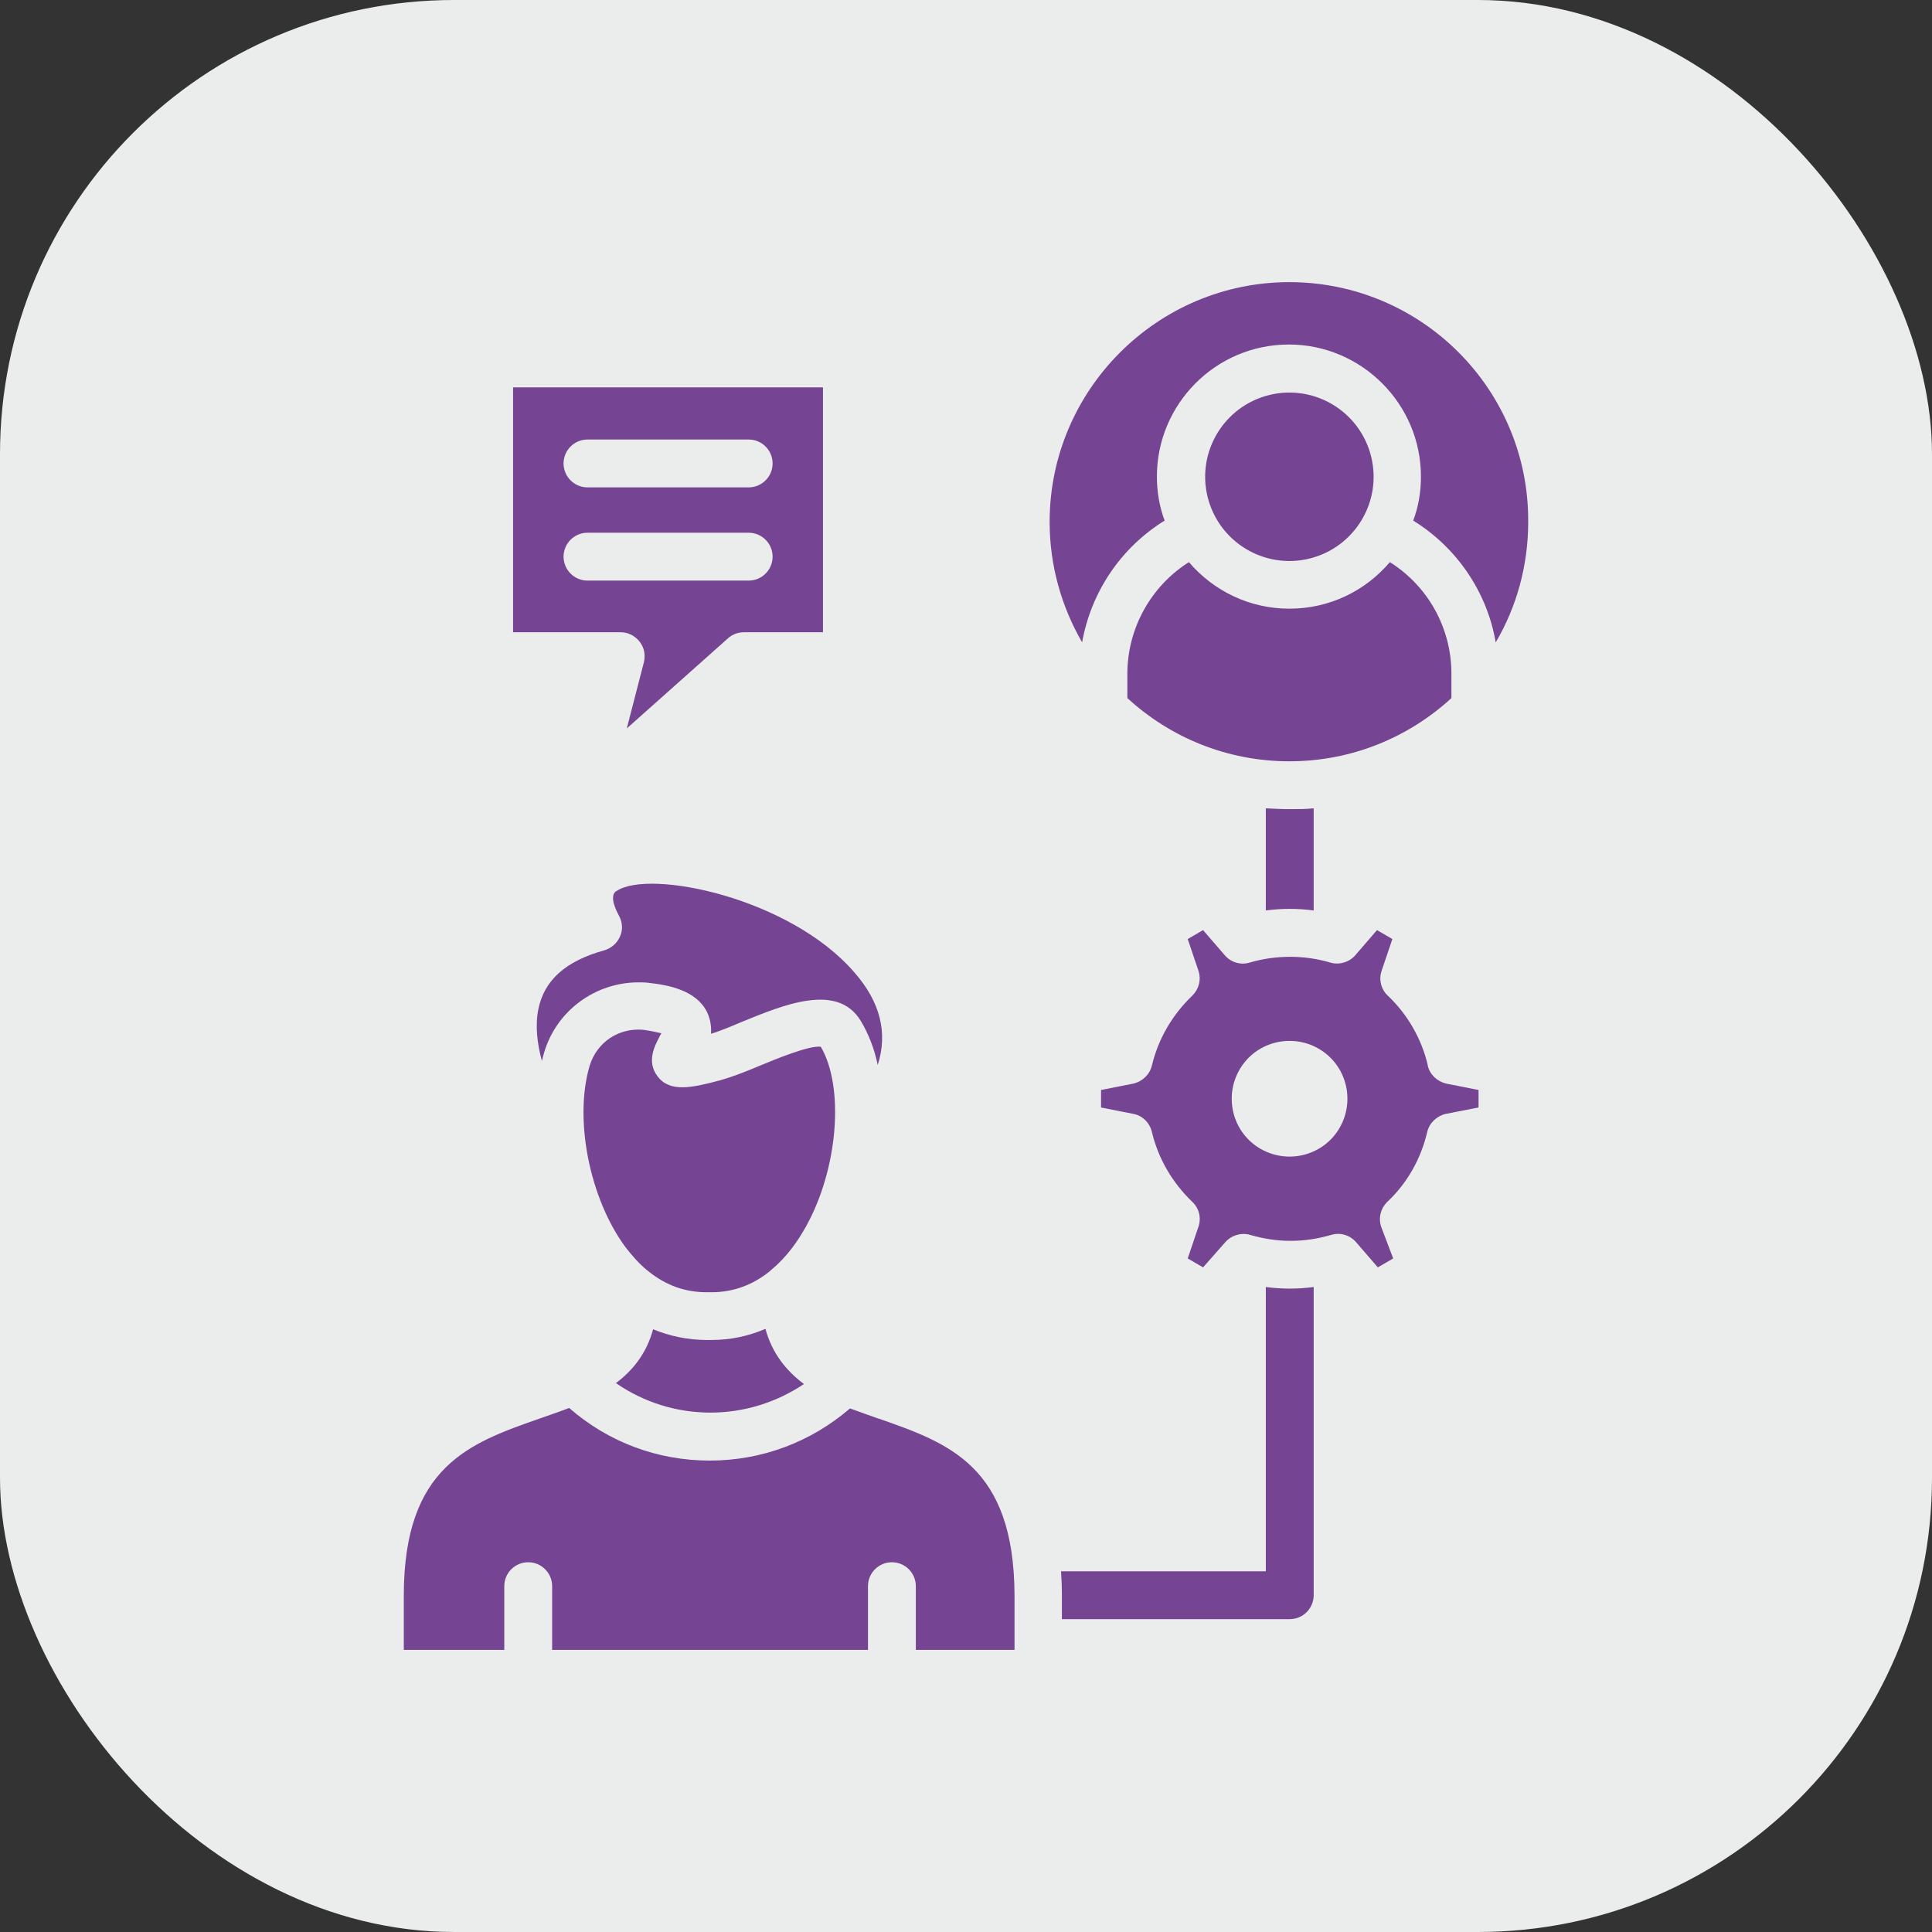
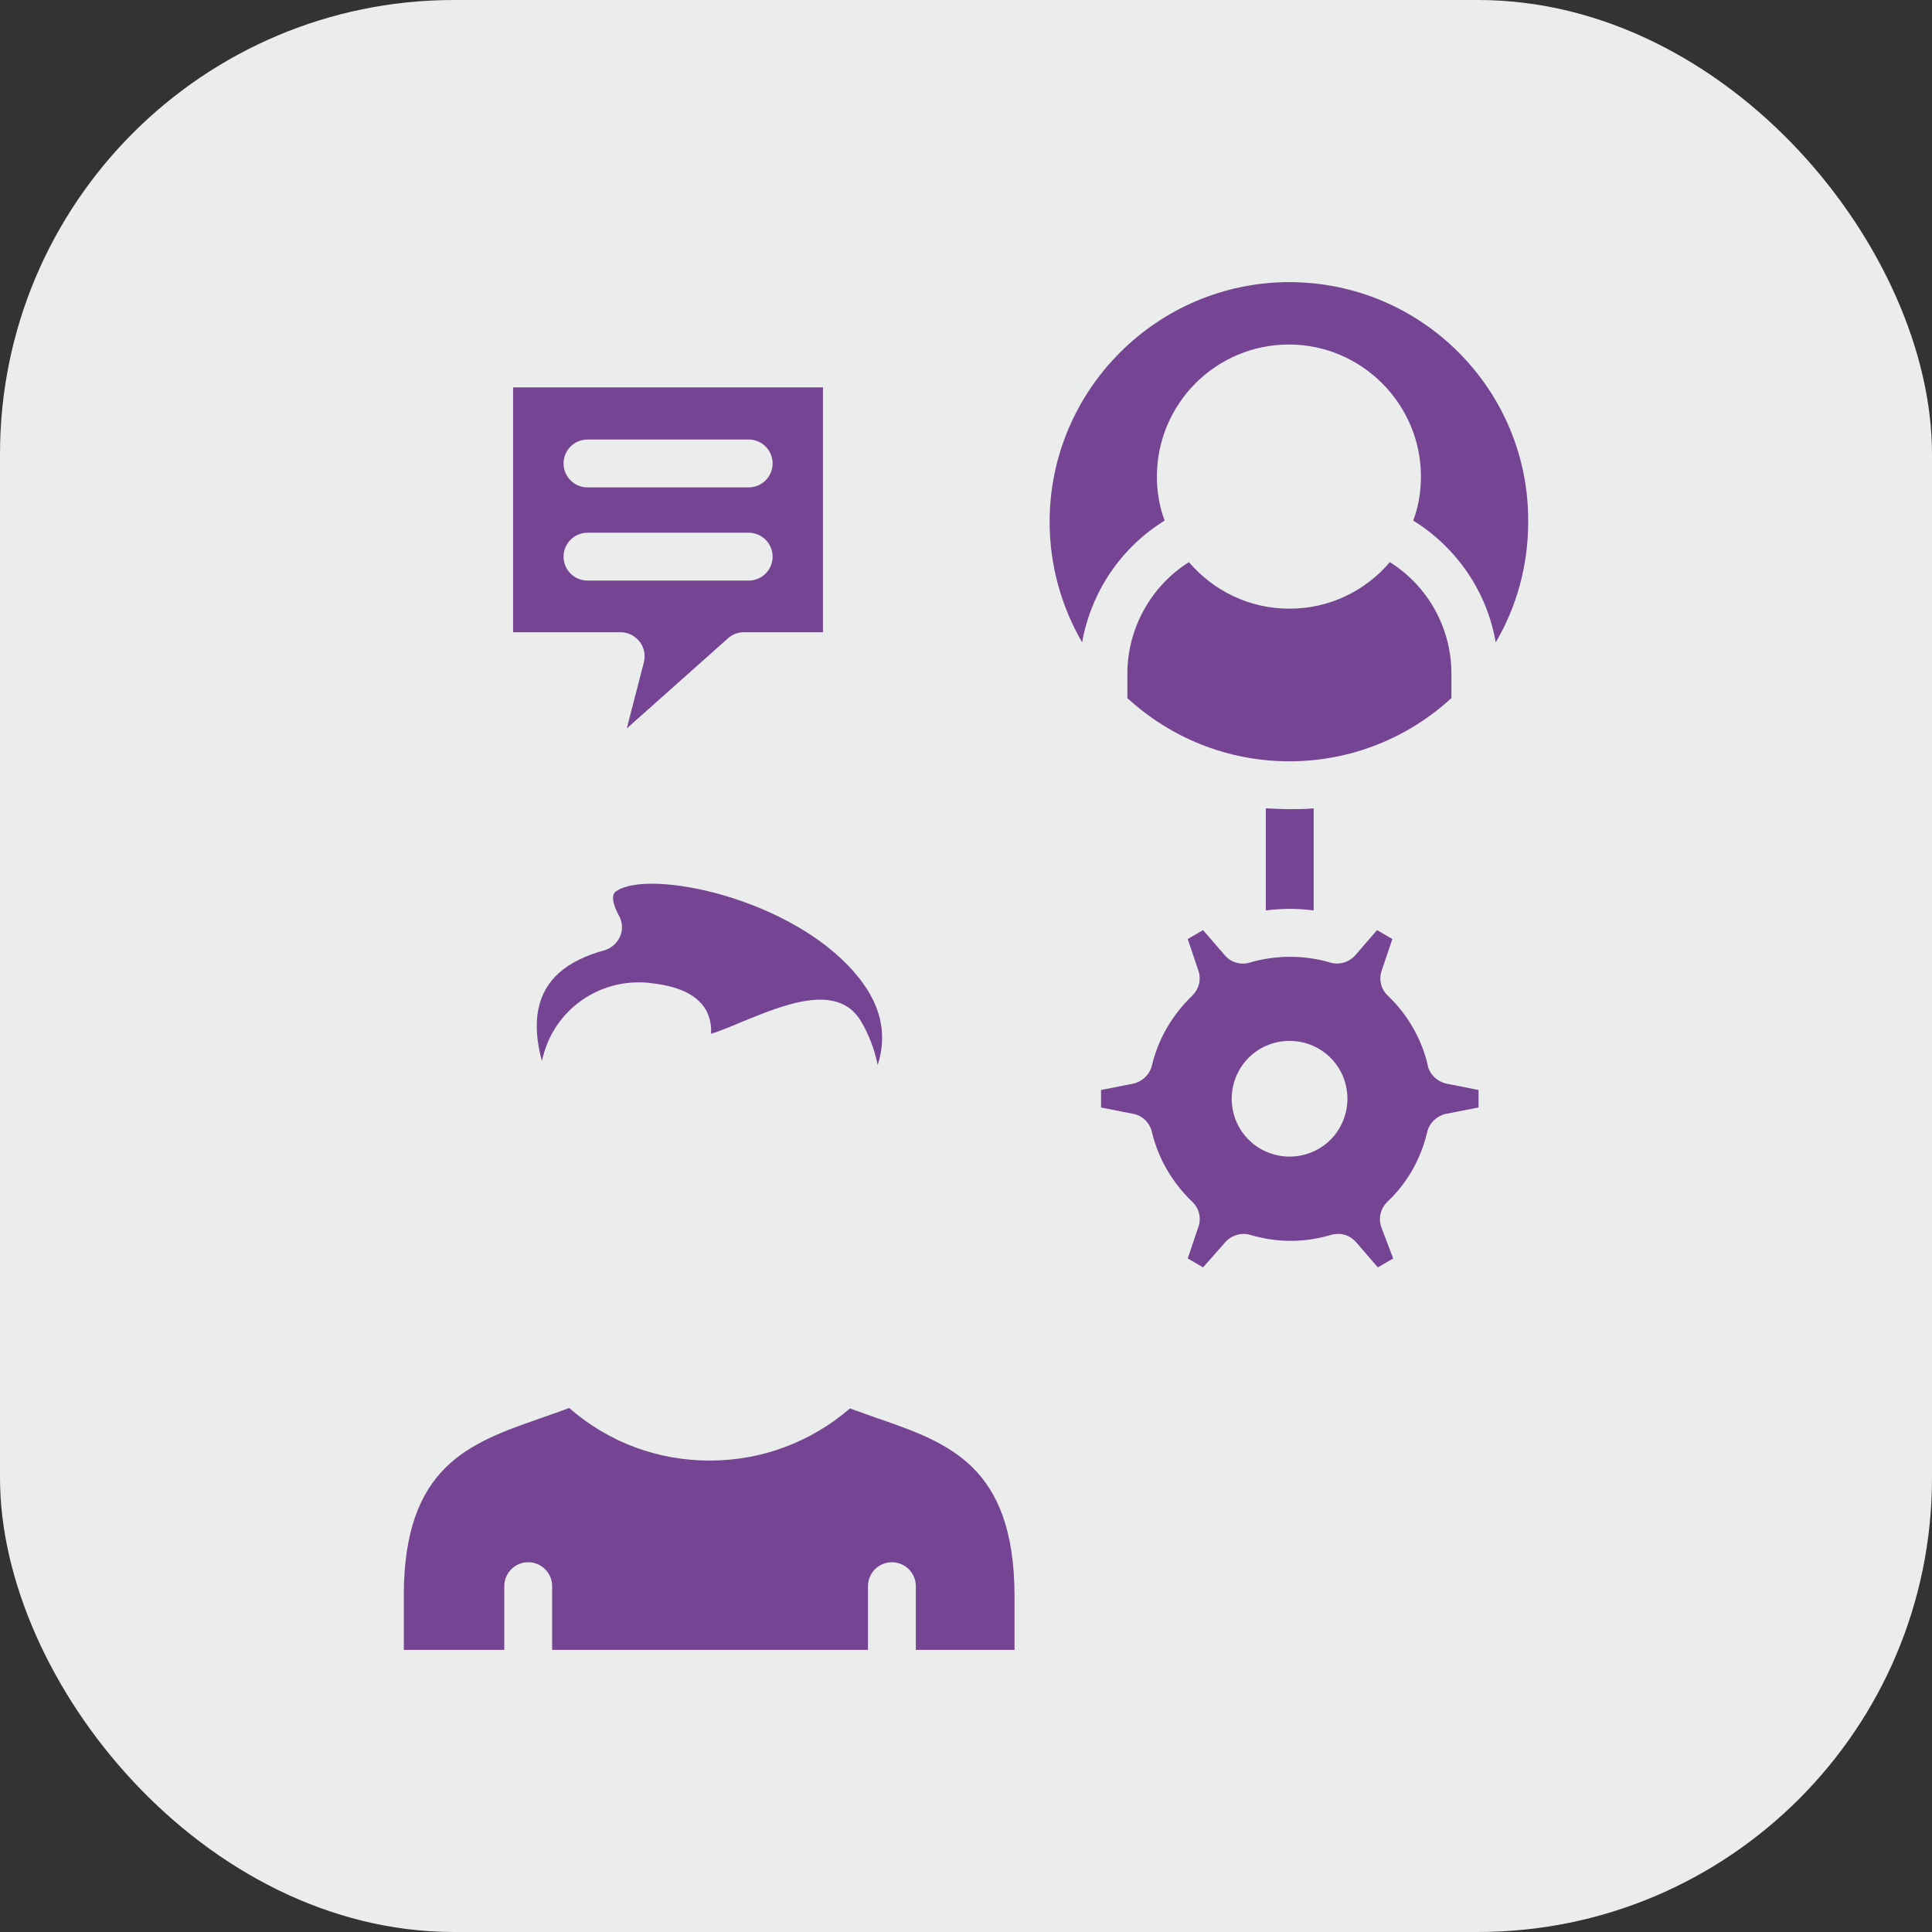
<svg xmlns="http://www.w3.org/2000/svg" xml:space="preserve" width="13.365mm" height="13.365mm" version="1.1" style="shape-rendering:geometricPrecision; text-rendering:geometricPrecision; image-rendering:optimizeQuality; fill-rule:evenodd; clip-rule:evenodd" viewBox="0 0 162.29 162.29">
  <rect x="0" y="0" width="162.29" height="162.29" fill="#333333" stroke="none" />
  <defs>
    <style type="text/css">
   
    .fil0 {fill:#EBECEC}
    .fil1 {fill:#754492;fill-rule:nonzero}
   
  </style>
  </defs>
  <g id="Layer_x0020_1">
    <rect class="fil0" x="-0" y="-0" width="162.29" height="162.29" rx="38.14" ry="38.14" />
    <g id="_2085178905776">
      <g>
-         <path class="fil1" d="M68.96 87.93c-0.97,-0.14 -3.81,1.04 -5.21,1.62 -1.19,0.5 -2.3,0.93 -3.23,1.19 -2.44,0.65 -4.24,1.04 -5.28,-0.32 -0.97,-1.26 -0.21,-2.62 0.14,-3.3 0.04,-0.11 0.11,-0.22 0.18,-0.32 -0.29,-0.07 -0.75,-0.18 -1.47,-0.29 -2.08,-0.21 -3.95,1.01 -4.56,3.02 -1.33,4.49 0,11.13 2.98,15.19 0.57,0.75 1.19,1.44 1.83,1.97l0 0c0.07,0.04 0.14,0.11 0.18,0.14l0 0c1.44,1.15 3.05,1.72 4.85,1.72l0.39 0c1.94,0 3.52,-0.68 4.81,-1.69l0 0 0 0c0.07,-0.07 0.18,-0.14 0.25,-0.22 1.26,-1.04 2.19,-2.37 2.87,-3.59 2.69,-4.81 3.27,-11.67 1.26,-15.12z" />
        <path class="fil1" d="M51.8 74.83c-0.18,0.11 -0.68,0.47 0.21,2.12 0.29,0.54 0.32,1.18 0.07,1.72 -0.25,0.57 -0.72,0.97 -1.29,1.15 -3.27,0.9 -5.06,2.51 -5.56,4.92 -0.29,1.4 -0.11,2.91 0.29,4.38 0.07,-0.25 0.11,-0.47 0.18,-0.68 1.04,-3.55 4.31,-5.92 7.93,-5.92 0.29,0 0.57,0 0.86,0.04 1.65,0.18 3.95,0.61 4.88,2.41 0.32,0.65 0.39,1.29 0.36,1.87 0.68,-0.21 1.58,-0.57 2.51,-0.97 3.59,-1.47 8.08,-3.34 10.05,-0.14 0.65,1.08 1.15,2.33 1.44,3.73 0.86,-2.69 0.22,-5.28 -1.94,-7.75 -5.42,-6.32 -17.27,-8.73 -20,-6.86z" />
        <path class="fil1" d="M73.8 119.17c-0.79,-0.29 -1.62,-0.57 -2.4,-0.86 -3.3,2.84 -7.43,4.38 -11.78,4.38 -4.38,0 -8.51,-1.54 -11.81,-4.42 -0.83,0.32 -1.69,0.61 -2.51,0.9 -5.85,2.05 -11.38,3.99 -11.38,14.86l0 4.56 8.44 0 0 -5.35c0,-1.11 0.9,-2.01 2.01,-2.01 1.11,0 2.01,0.9 2.01,2.01l0 5.35 26.53 0 0 -5.35c0,-1.11 0.9,-2.01 2.01,-2.01 1.11,0 2.01,0.9 2.01,2.01l0 5.35 8.29 0 0 -4.6c-0.04,-10.88 -5.57,-12.78 -11.42,-14.83z" />
-         <path class="fil1" d="M64.29 111.63c-1.44,0.61 -2.94,0.93 -4.52,0.93l-0.39 0c-1.58,0 -3.12,-0.32 -4.52,-0.9 -0.54,2.01 -1.69,3.45 -3.12,4.52 2.33,1.62 5.1,2.48 7.93,2.48 2.84,0 5.56,-0.86 7.86,-2.4 -1.47,-1.11 -2.66,-2.55 -3.23,-4.63l0 0z" />
        <path class="fil1" d="M119.94 89.51c-0.25,-1.11 -0.68,-2.19 -1.26,-3.2 -0.57,-1 -1.29,-1.9 -2.12,-2.69 -0.57,-0.54 -0.75,-1.36 -0.5,-2.08l0.9 -2.66 -1.29 -0.75 -1.83 2.12c-0.5,0.57 -1.33,0.83 -2.08,0.61 -2.19,-0.65 -4.6,-0.65 -6.79,0 -0.75,0.22 -1.54,0 -2.08,-0.61l-1.83 -2.12 -1.29 0.75 0.9 2.66c0.25,0.75 0.04,1.54 -0.5,2.08 -1.69,1.62 -2.87,3.63 -3.41,5.89 -0.18,0.75 -0.79,1.33 -1.54,1.51l-2.73 0.54 0 1.47 2.73 0.54c0.75,0.14 1.36,0.75 1.54,1.51 0.54,2.26 1.72,4.27 3.41,5.89 0.57,0.54 0.75,1.36 0.5,2.08l-0.9 2.66 1.29 0.75 1.87 -2.12c0.5,-0.57 1.33,-0.83 2.08,-0.61 1.11,0.32 2.23,0.5 3.34,0.5 0.04,0 0.04,0 0.07,0 0.04,0 0.04,0 0.07,0 1.11,0 2.23,-0.18 3.34,-0.5 0.75,-0.22 1.54,0 2.08,0.61l1.83 2.12 1.29 -0.75 -1.01 -2.66c-0.25,-0.75 -0.04,-1.54 0.5,-2.08 1.69,-1.58 2.84,-3.63 3.37,-5.89 0.18,-0.75 0.79,-1.33 1.54,-1.51l2.77 -0.54 0 -1.47 -2.73 -0.54c-0.75,-0.18 -1.36,-0.75 -1.54,-1.51zm-7.4 5.21c-1.33,2.33 -4.31,3.12 -6.64,1.79 -2.33,-1.33 -3.12,-4.31 -1.79,-6.64 1.33,-2.33 4.31,-3.12 6.64,-1.79 2.33,1.33 3.12,4.31 1.79,6.64z" />
        <path class="fil1" d="M108.31 23.7c-11.09,0 -20.14,9.05 -20.14,20.14 0,3.7 1.01,7.14 2.73,10.12 0.75,-4.24 3.27,-7.97 6.93,-10.23 -0.43,-1.15 -0.65,-2.4 -0.65,-3.7 0,-6.1 4.95,-11.09 11.09,-11.09 6.1,0 11.09,4.99 11.09,11.09 0,1.29 -0.21,2.55 -0.65,3.7 3.66,2.26 6.21,6 6.93,10.23 1.76,-2.98 2.73,-6.46 2.73,-10.12 0.07,-11.09 -8.94,-20.14 -20.07,-20.14z" />
-         <path class="fil1" d="M106.62 33.18c3.79,-0.93 7.62,1.38 8.56,5.18 0.93,3.79 -1.38,7.62 -5.18,8.56 -3.79,0.93 -7.62,-1.38 -8.56,-5.18 -0.93,-3.79 1.38,-7.62 5.18,-8.56z" />
        <path class="fil1" d="M99.87 47.22c-3.19,2.01 -5.17,5.57 -5.17,9.37l0 2.05c3.59,3.3 8.37,5.31 13.61,5.31 5.24,0 10.02,-2.01 13.61,-5.31l0 -2.05c0,-3.84 -1.97,-7.36 -5.17,-9.37 -2.05,2.41 -5.06,3.91 -8.44,3.91 -3.37,0 -6.39,-1.51 -8.44,-3.91z" />
        <path class="fil1" d="M106.33 67.9l0 8.58c1.33,-0.18 2.69,-0.18 4.02,0l0 -8.58c-0.65,0.07 -1.33,0.07 -2.01,0.07 -0.68,0 -1.36,-0.04 -2.01,-0.07z" />
-         <path class="fil1" d="M106.33 108.11l0 23.88 -17.2 0c0.04,0.65 0.07,1.29 0.07,2.01l0 2.01 19.14 0c1.11,0 2.01,-0.9 2.01,-2.01l0 -25.89c-1.36,0.18 -2.69,0.18 -4.02,0z" />
        <path class="fil1" d="M53.73 53.9c0.39,0.5 0.5,1.11 0.36,1.72l-1.44 5.57 8.51 -7.58c0.36,-0.32 0.82,-0.5 1.33,-0.5l6.64 0 0 -20.57 -26.03 0 0 20.57 9.05 0c0.61,0 1.18,0.29 1.58,0.79zm-4.38 -16.98l13.54 0c1.11,0 2.01,0.9 2.01,2.01 0,1.11 -0.9,2.01 -2.01,2.01l-13.54 0c-1.11,0 -2.01,-0.9 -2.01,-2.01 0,-1.11 0.9,-2.01 2.01,-2.01zm-2.01 9.84c0,-1.11 0.9,-2.01 2.01,-2.01l13.54 0c1.11,0 2.01,0.9 2.01,2.01 0,1.11 -0.9,2.01 -2.01,2.01l-13.54 0c-1.11,0 -2.01,-0.9 -2.01,-2.01z" />
      </g>
    </g>
  </g>
</svg>